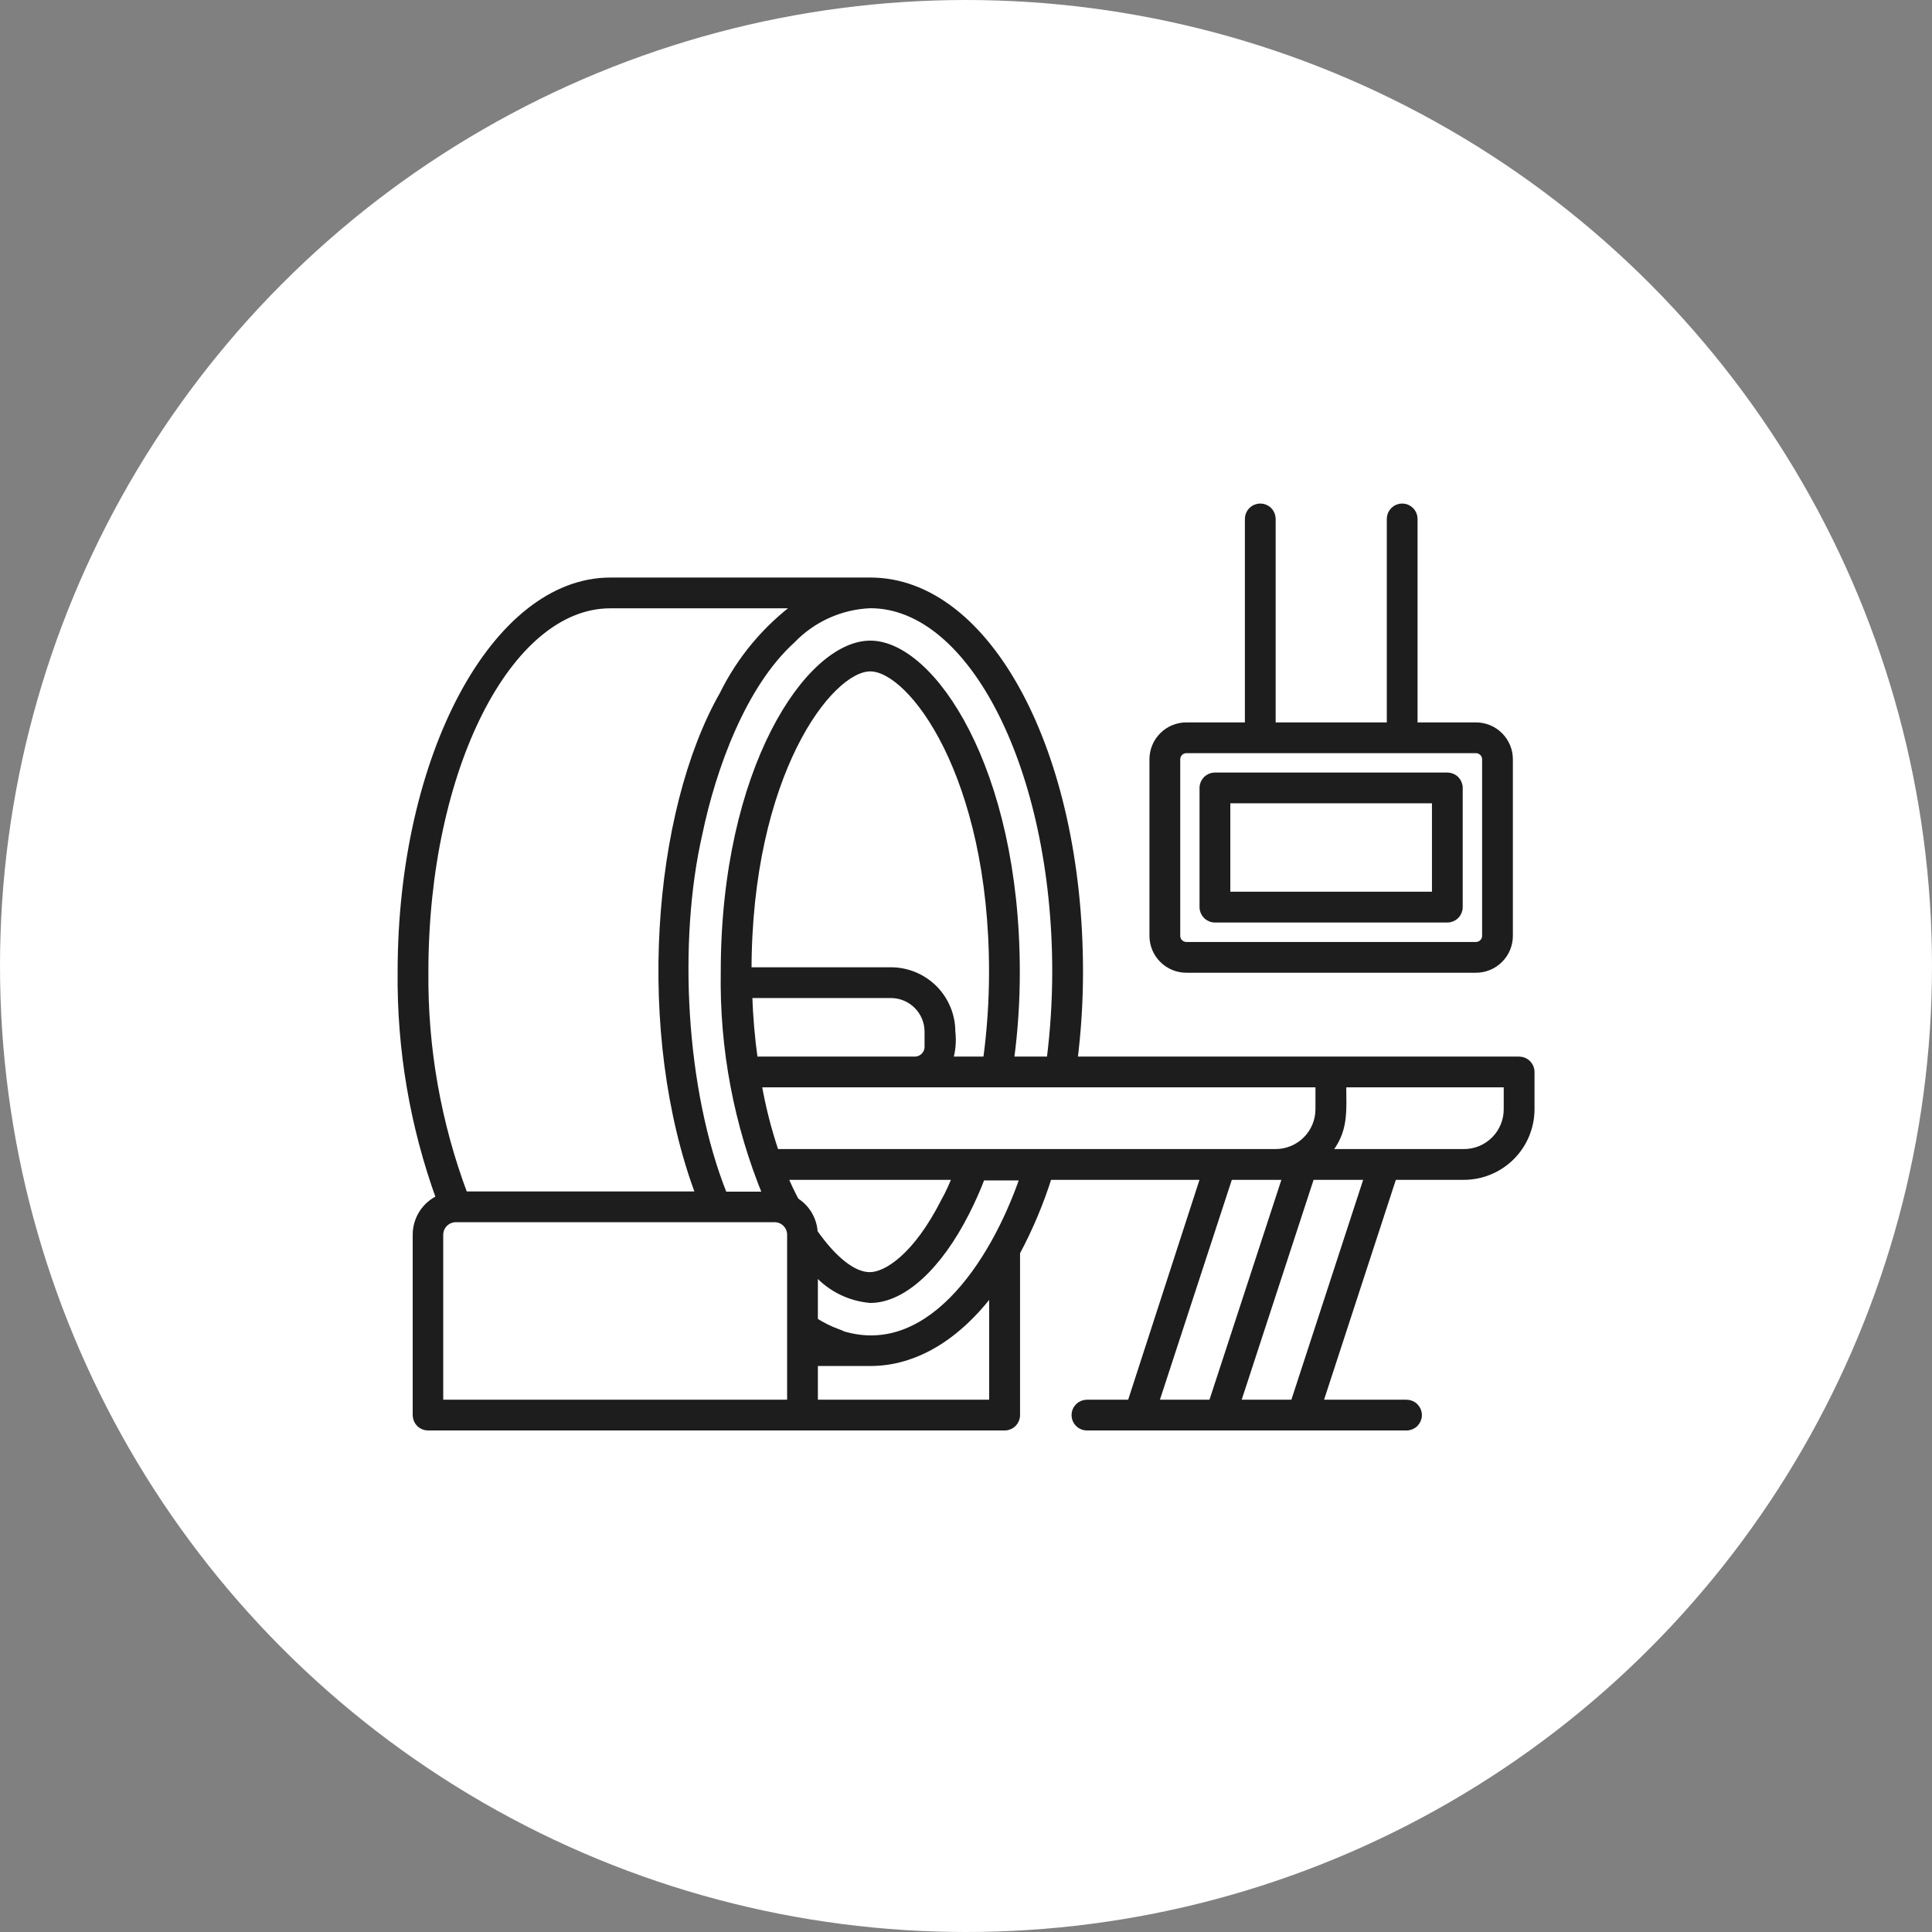
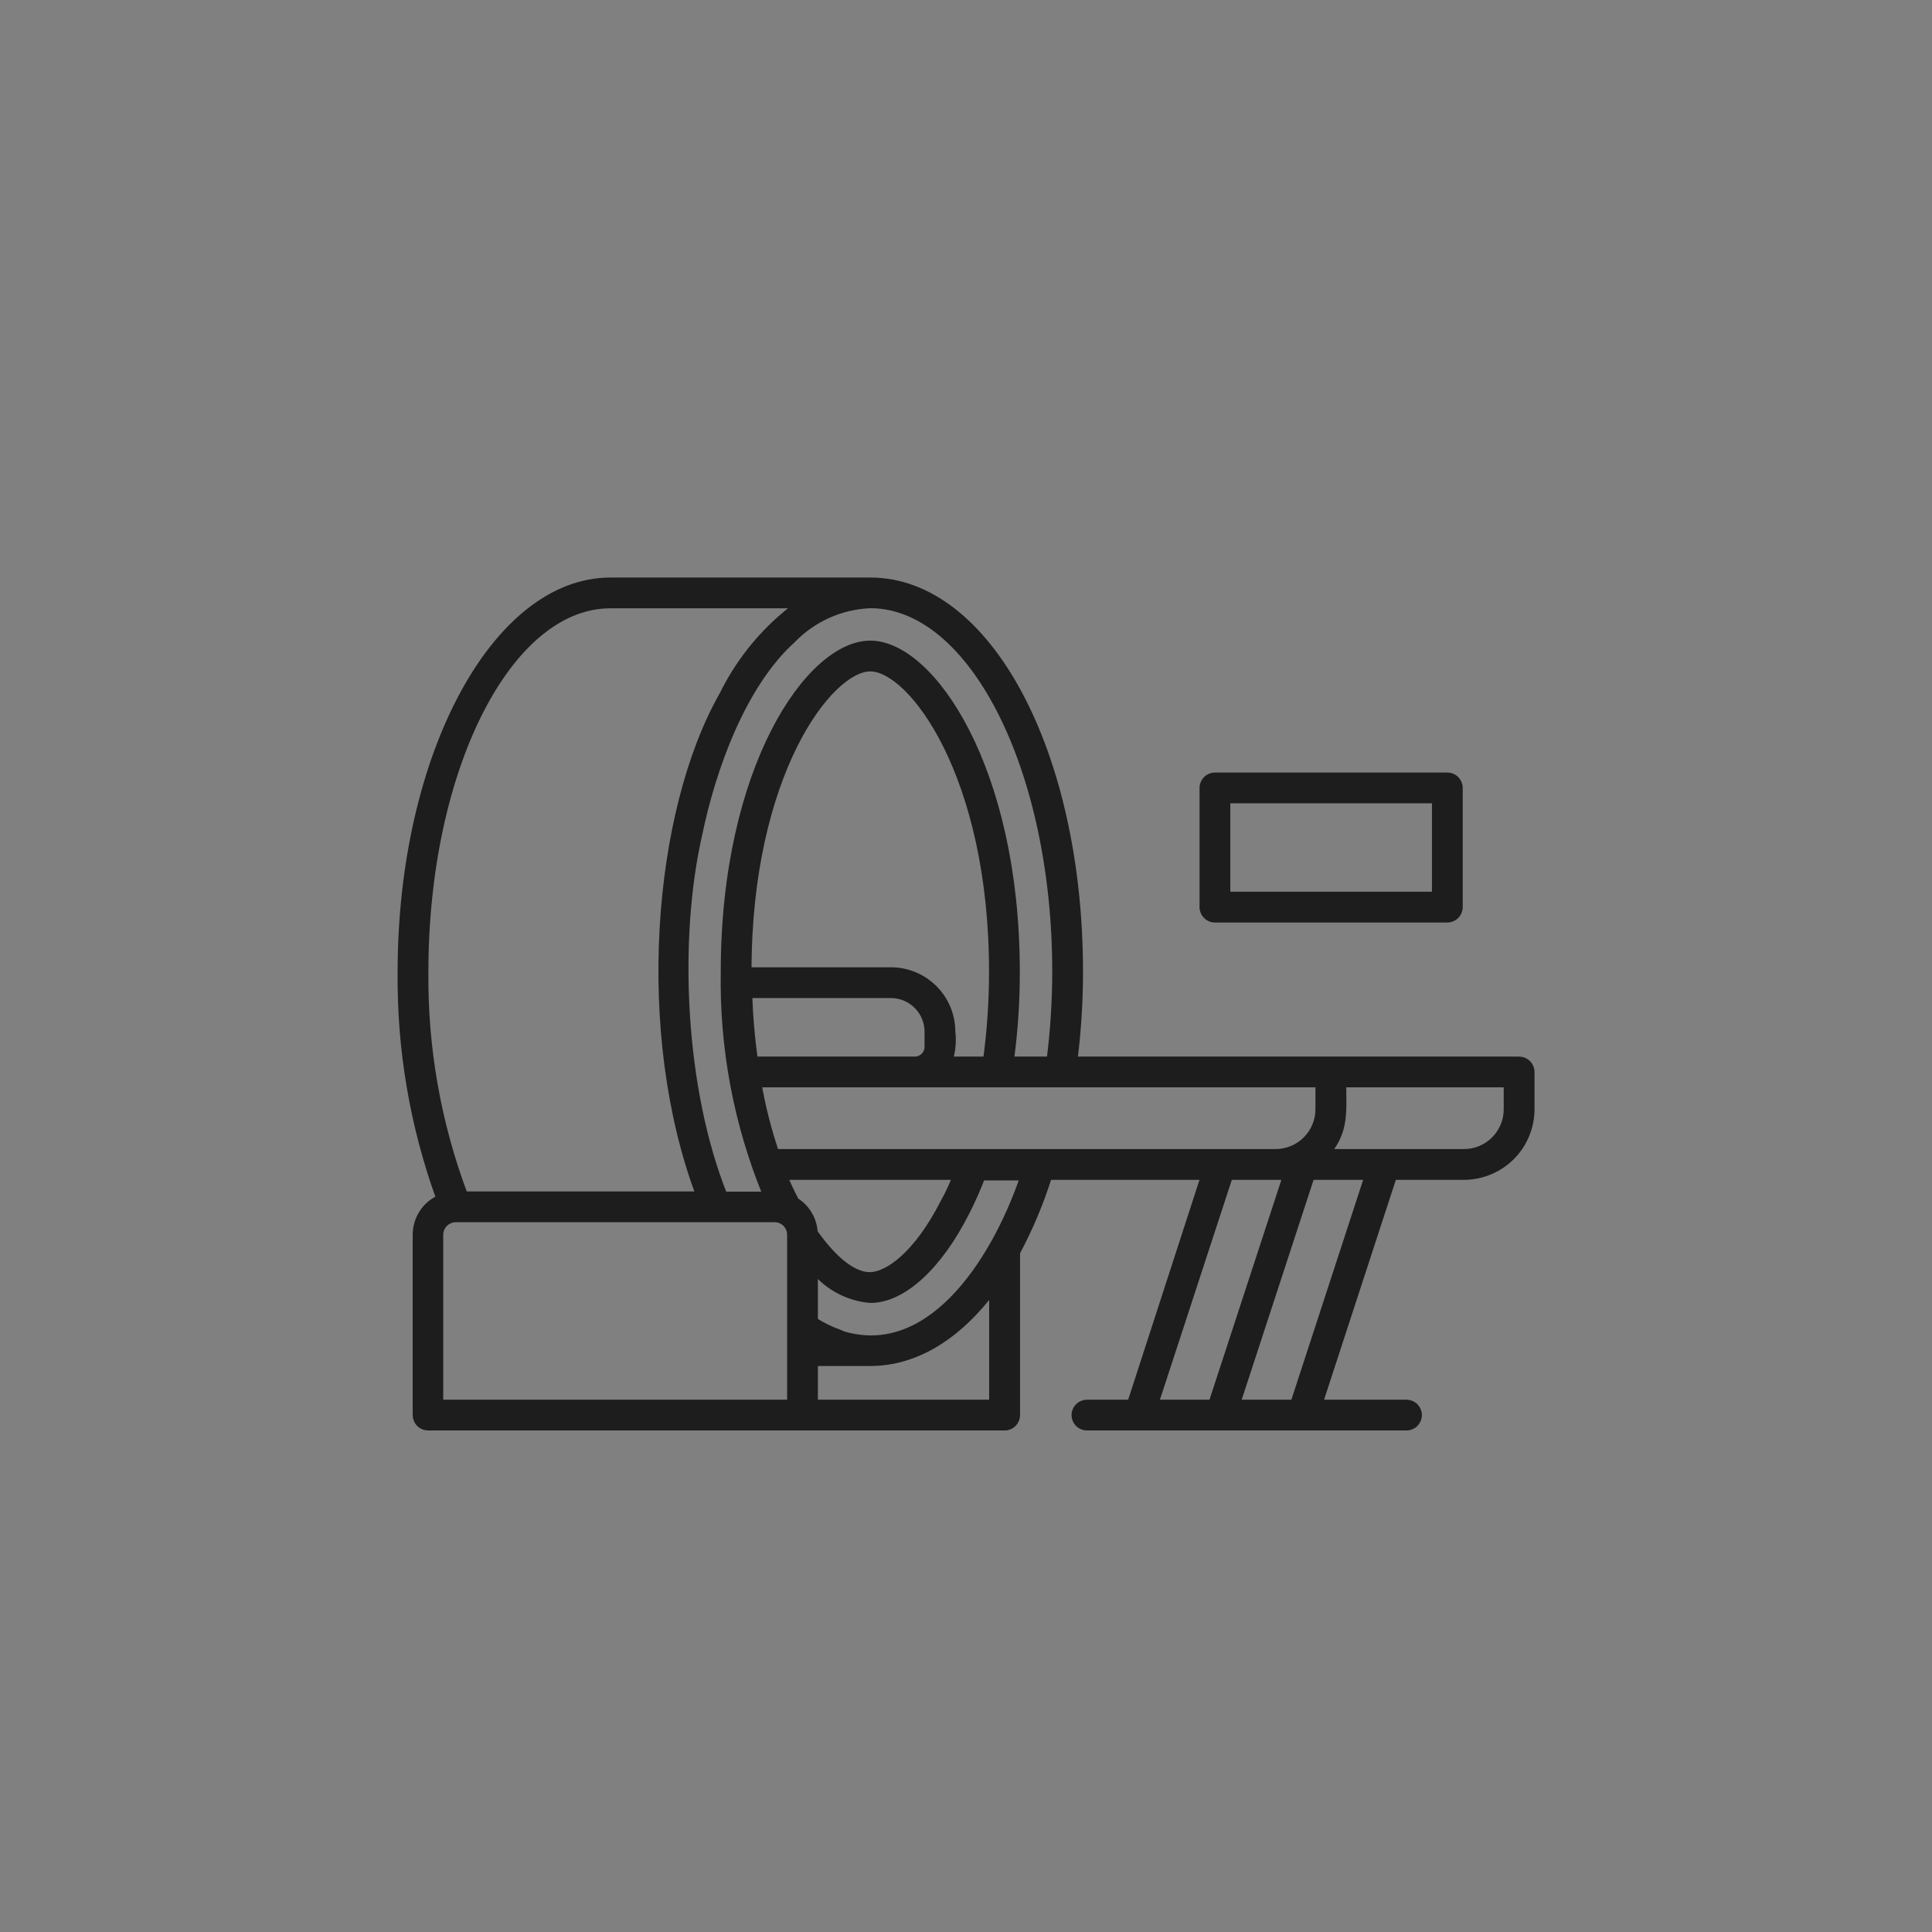
<svg xmlns="http://www.w3.org/2000/svg" width="80" height="80" viewBox="0 0 80 80" fill="none">
  <rect x="0" y="0" width="80" height="80" fill="#808080" stroke="none" />
-   <circle cx="40" cy="40" r="40" fill="white" />
  <path d="M62.904 43.901H44.466C44.619 42.685 44.695 41.462 44.695 40.237C44.695 31.169 40.895 24.065 36.041 24.065H25.273C20.513 24.065 16.615 31.32 16.615 40.237C16.58 43.437 17.121 46.617 18.213 49.626C17.922 49.755 17.675 49.967 17.502 50.234C17.329 50.501 17.238 50.813 17.239 51.132V58.596C17.239 58.725 17.29 58.849 17.381 58.941C17.473 59.032 17.597 59.083 17.726 59.083H41.601C41.73 59.083 41.854 59.032 41.946 58.941C42.037 58.849 42.088 58.725 42.088 58.596V51.858C42.627 50.85 43.071 49.795 43.413 48.705H49.874L46.824 58.109H45.007C44.878 58.109 44.754 58.16 44.662 58.252C44.571 58.343 44.52 58.467 44.52 58.596C44.52 58.725 44.571 58.849 44.662 58.941C44.754 59.032 44.878 59.083 45.007 59.083H58.24C58.37 59.083 58.494 59.032 58.585 58.941C58.676 58.849 58.728 58.725 58.728 58.596C58.728 58.467 58.676 58.343 58.585 58.252C58.494 58.16 58.37 58.109 58.24 58.109H54.62L57.69 48.705H60.613C61.35 48.705 62.056 48.412 62.577 47.892C63.098 47.371 63.391 46.664 63.391 45.928V44.388C63.391 44.259 63.339 44.135 63.248 44.044C63.157 43.952 63.033 43.901 62.904 43.901ZM54.62 45.928C54.62 46.405 54.431 46.863 54.094 47.201C53.757 47.539 53.3 47.729 52.822 47.73H32.109C31.794 46.799 31.551 45.844 31.383 44.875H54.62V45.928ZM33.708 51.034C33.694 50.772 33.618 50.518 33.484 50.292C33.351 50.066 33.165 49.876 32.943 49.738C32.763 49.402 32.6 49.057 32.455 48.705H39.598C39.452 49.071 39.296 49.426 39.111 49.753C37.961 52.023 36.724 52.827 36.017 52.827C35.311 52.827 34.497 52.155 33.708 51.034ZM40.855 43.901H39.301C39.419 43.518 39.456 43.115 39.408 42.717C39.407 42.05 39.142 41.412 38.671 40.94C38.199 40.469 37.561 40.204 36.894 40.203H30.969C30.969 32.08 34.322 27.651 36.037 27.651C37.752 27.651 41.104 32.095 41.104 40.237C41.104 41.462 41.021 42.686 40.855 43.901ZM31.232 43.901C31.105 42.998 31.027 42.089 30.998 41.177H36.894C37.302 41.178 37.693 41.341 37.981 41.629C38.27 41.918 38.433 42.309 38.434 42.717V43.35C38.433 43.496 38.374 43.635 38.271 43.738C38.168 43.841 38.029 43.9 37.883 43.901H31.232ZM43.721 40.237C43.719 41.462 43.641 42.685 43.487 43.901H41.835C41.999 42.686 42.08 41.462 42.078 40.237C42.078 31.837 38.561 26.677 36.037 26.677C33.513 26.677 29.995 31.837 29.995 40.237C29.94 43.41 30.535 46.56 31.744 49.494H29.97C28.226 45.153 27.924 38.941 28.933 34.526C29.498 31.802 30.745 28.348 32.791 26.496C33.645 25.607 34.81 25.083 36.041 25.035C40.276 25.039 43.721 31.856 43.721 40.237ZM25.273 25.039H33.069C31.741 26.011 30.667 27.29 29.941 28.767C27.164 33.639 26.438 42.77 28.967 49.485H19.222C18.11 46.529 17.557 43.394 17.589 40.237C17.589 31.856 21.034 25.039 25.273 25.039ZM18.203 51.132C18.203 50.954 18.273 50.784 18.398 50.658C18.524 50.532 18.693 50.46 18.871 50.459H32.075C32.163 50.459 32.251 50.477 32.332 50.51C32.413 50.544 32.487 50.594 32.549 50.656C32.611 50.719 32.66 50.793 32.693 50.875C32.727 50.956 32.743 51.044 32.743 51.132V58.109H18.203V51.132ZM33.717 58.109V56.413H36.041C37.888 56.413 39.652 55.351 41.109 53.388V58.109H33.717ZM34.692 55.185C34.351 55.058 34.024 54.895 33.717 54.698V52.579C34.003 52.927 34.355 53.214 34.753 53.425C35.152 53.635 35.588 53.763 36.037 53.802C37.372 53.802 38.853 52.452 39.998 50.191C40.24 49.716 40.456 49.228 40.646 48.729H42.395C41.123 52.437 38.361 56.496 34.682 55.2L34.692 55.185ZM50.898 48.705H53.266L50.191 58.109H47.823L50.898 48.705ZM53.582 58.109H51.209L54.284 48.705H56.652L53.582 58.109ZM62.416 45.928C62.417 46.164 62.371 46.398 62.281 46.616C62.191 46.834 62.06 47.033 61.893 47.2C61.727 47.368 61.529 47.501 61.311 47.592C61.093 47.683 60.859 47.73 60.623 47.73H54.942C55.712 46.829 55.595 46.011 55.595 44.875H62.416V45.928Z" fill="#1D1D1D" stroke="#1D1D1D" stroke-width="0.3" />
-   <path d="M49.125 40.129H61.116C61.482 40.129 61.833 39.984 62.091 39.725C62.35 39.467 62.495 39.116 62.495 38.751V31.442C62.495 31.076 62.35 30.725 62.091 30.467C61.833 30.208 61.482 30.063 61.116 30.063H58.548V21.487C58.548 21.358 58.497 21.234 58.406 21.143C58.314 21.051 58.19 21 58.061 21C57.932 21 57.808 21.051 57.717 21.143C57.625 21.234 57.574 21.358 57.574 21.487V30.063H52.672V21.487C52.672 21.358 52.621 21.234 52.529 21.143C52.438 21.051 52.314 21 52.185 21C52.056 21 51.932 21.051 51.84 21.143C51.749 21.234 51.698 21.358 51.698 21.487V30.063H49.125C48.759 30.063 48.409 30.208 48.15 30.467C47.891 30.725 47.746 31.076 47.746 31.442V38.751C47.746 39.116 47.891 39.467 48.15 39.725C48.409 39.984 48.759 40.129 49.125 40.129ZM48.721 31.442C48.721 31.334 48.763 31.232 48.839 31.156C48.915 31.08 49.018 31.037 49.125 31.037H61.116C61.223 31.037 61.326 31.08 61.402 31.156C61.478 31.232 61.521 31.334 61.521 31.442V38.751C61.521 38.858 61.478 38.961 61.402 39.036C61.326 39.112 61.223 39.155 61.116 39.155H49.125C49.018 39.155 48.915 39.112 48.839 39.036C48.763 38.961 48.721 38.858 48.721 38.751V31.442Z" fill="#1D1D1D" stroke="#1D1D1D" stroke-width="0.3" />
  <path d="M50.308 38.049H59.931C60.06 38.049 60.184 37.998 60.275 37.906C60.367 37.815 60.418 37.691 60.418 37.562V32.626C60.418 32.496 60.367 32.373 60.275 32.281C60.184 32.19 60.06 32.139 59.931 32.139H50.308C50.178 32.139 50.054 32.19 49.963 32.281C49.872 32.373 49.82 32.496 49.82 32.626V37.562C49.82 37.691 49.872 37.815 49.963 37.906C50.054 37.998 50.178 38.049 50.308 38.049ZM50.795 33.113H59.444V37.074H50.795V33.113Z" fill="#1D1D1D" stroke="#1D1D1D" stroke-width="0.3" />
</svg>